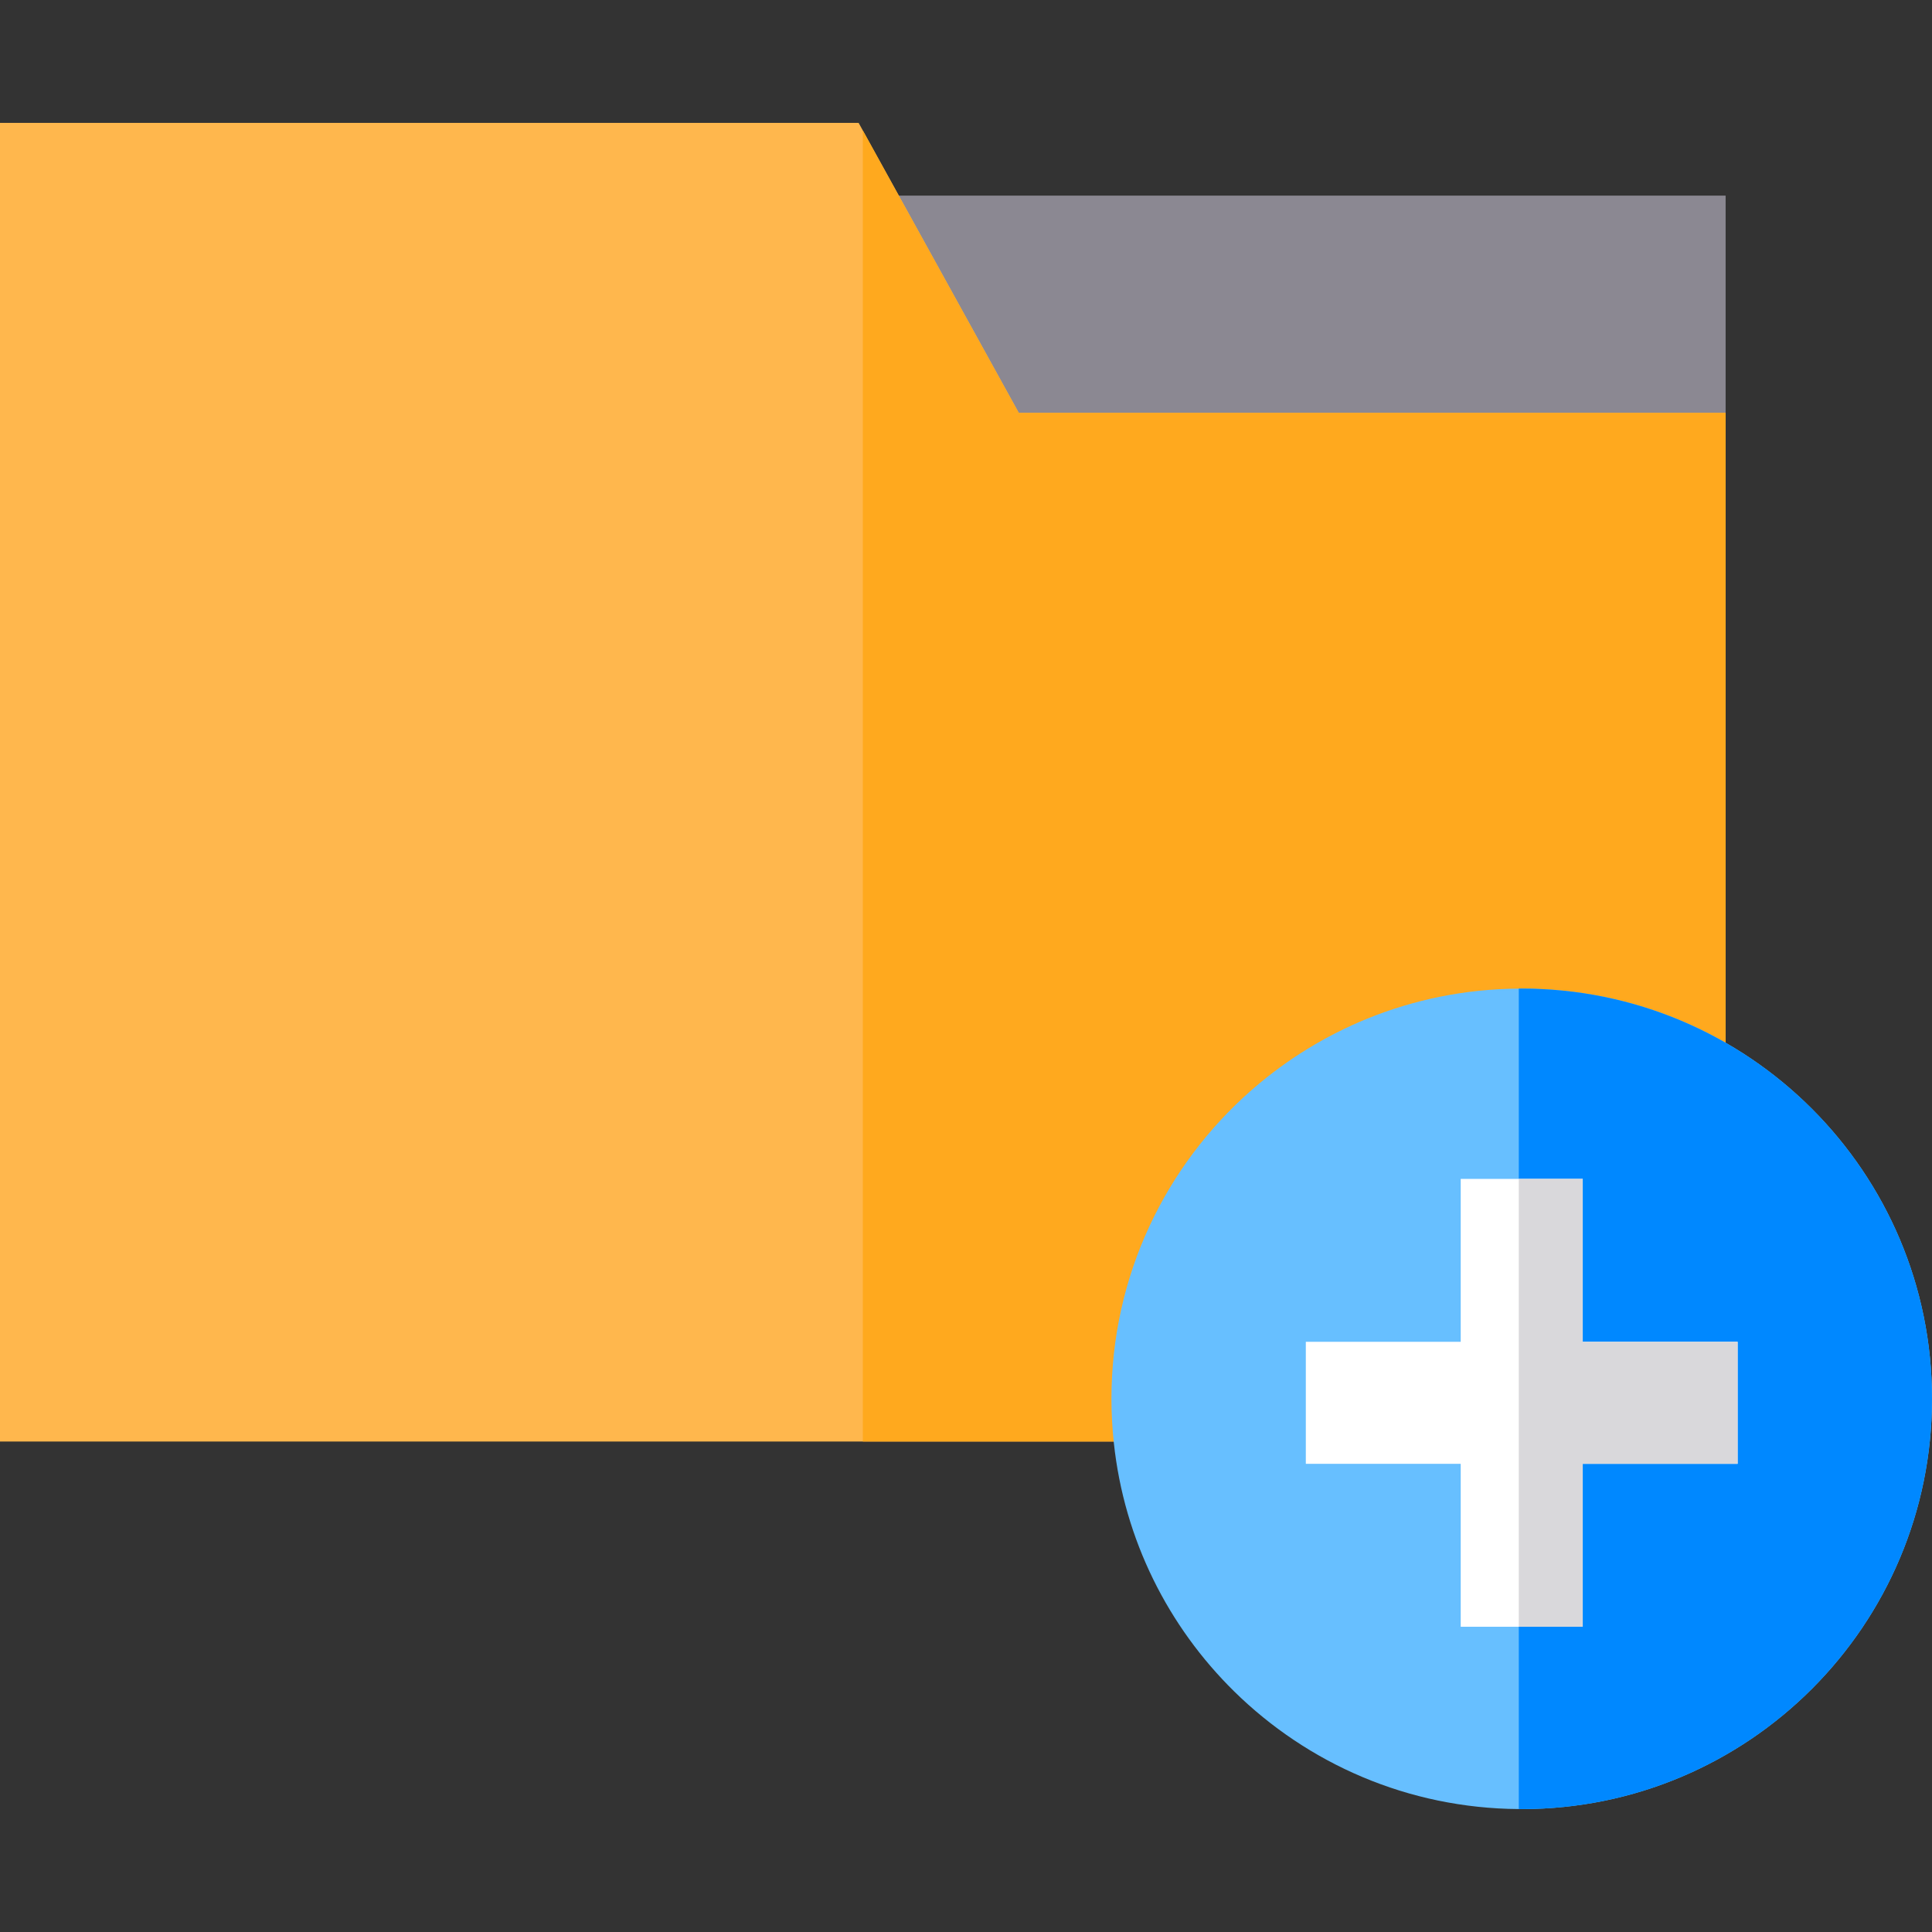
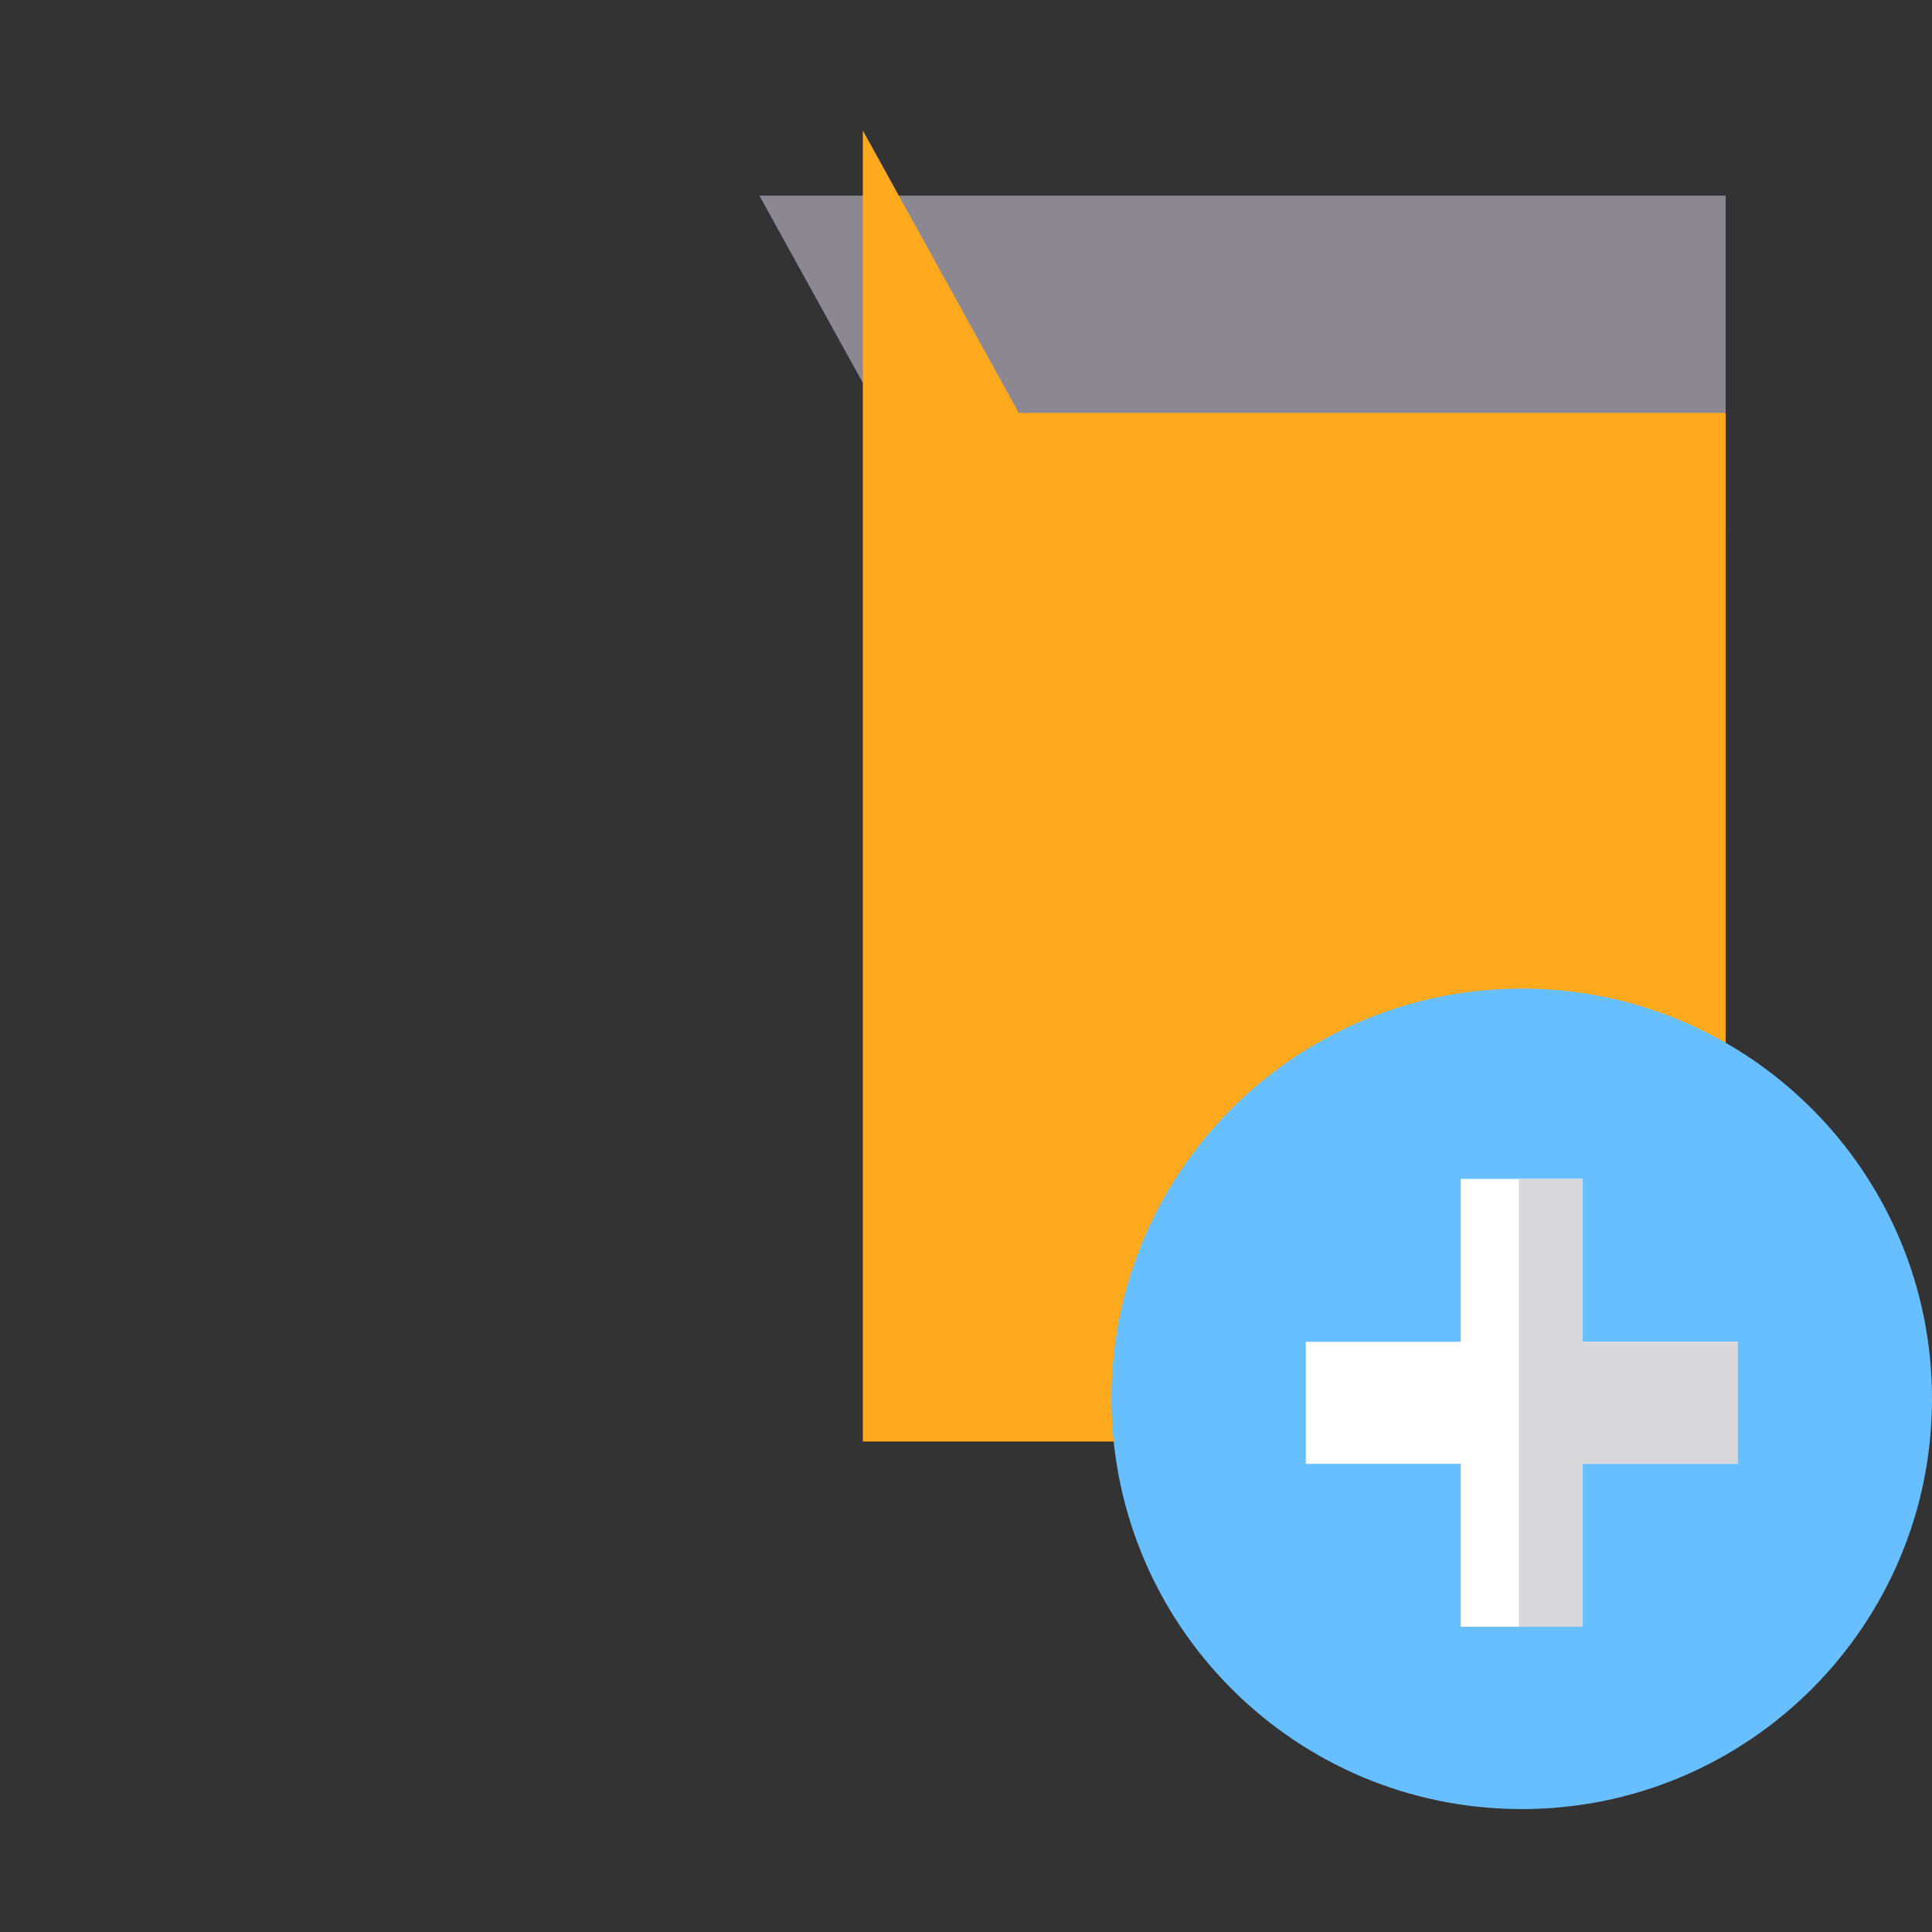
<svg xmlns="http://www.w3.org/2000/svg" height="800px" width="800px" version="1.1" id="Layer_1" viewBox="0 0 512 512" xml:space="preserve">
  <rect x="0" y="0" width="512" height="512" fill="#333333" stroke="none" />
  <polygon style="fill:#8B8892;" points="228.654,51.848 201.251,51.848 250.914,141.757 457.307,141.757 457.307,125.588    457.307,51.848 " />
-   <polygon style="fill:#FFB74D;" points="269.993,109.424 228.656,34.574 227.546,32.569 0,32.569 0,382.026 320.278,382.026    457.311,382.026 457.311,275.389 457.311,270.887 457.311,109.424 " />
  <polygon style="fill:#FFA91E;" points="269.993,109.424 228.656,34.574 228.656,382.026 320.278,382.026 457.311,382.026    457.311,275.389 457.311,270.887 457.311,109.424 " />
  <path style="fill:#67BFFF;" d="M512,370.702c0,60.05-48.678,108.728-108.728,108.728c-0.259,0-0.517,0-0.776-0.011   c-29.373-0.194-55.965-12.051-75.41-31.162c-17.462-17.16-29.157-40.163-31.906-65.86c-0.41-3.837-0.636-7.739-0.636-11.695   c0-32.585,14.347-61.818,37.048-81.748c0.248-0.216,0.496-0.431,0.744-0.636c8.85-7.632,18.95-13.851,29.933-18.335   c12.428-5.055,25.999-7.901,40.227-7.987c0.259-0.011,0.517-0.011,0.776-0.011C463.322,261.985,512,310.652,512,370.702z" />
-   <path style="fill:#0088FF;" d="M512,370.702c0,60.05-48.678,108.728-108.728,108.728c-0.259,0-0.517,0-0.776-0.011V261.996   c0.259-0.011,0.517-0.011,0.776-0.011C463.322,261.985,512,310.652,512,370.702z" />
  <polygon style="fill:#FFFFFF;" points="460.487,355.59 460.487,387.927 419.44,387.927 419.44,431.108 387.103,431.108    387.103,387.927 346.057,387.927 346.057,355.59 387.103,355.59 387.103,312.42 419.44,312.42 419.44,355.59 " />
  <polygon style="fill:#D9D8DB;" points="460.487,355.59 460.487,387.927 419.44,387.927 419.44,431.108 402.496,431.108    402.496,312.42 419.44,312.42 419.44,355.59 " />
</svg>